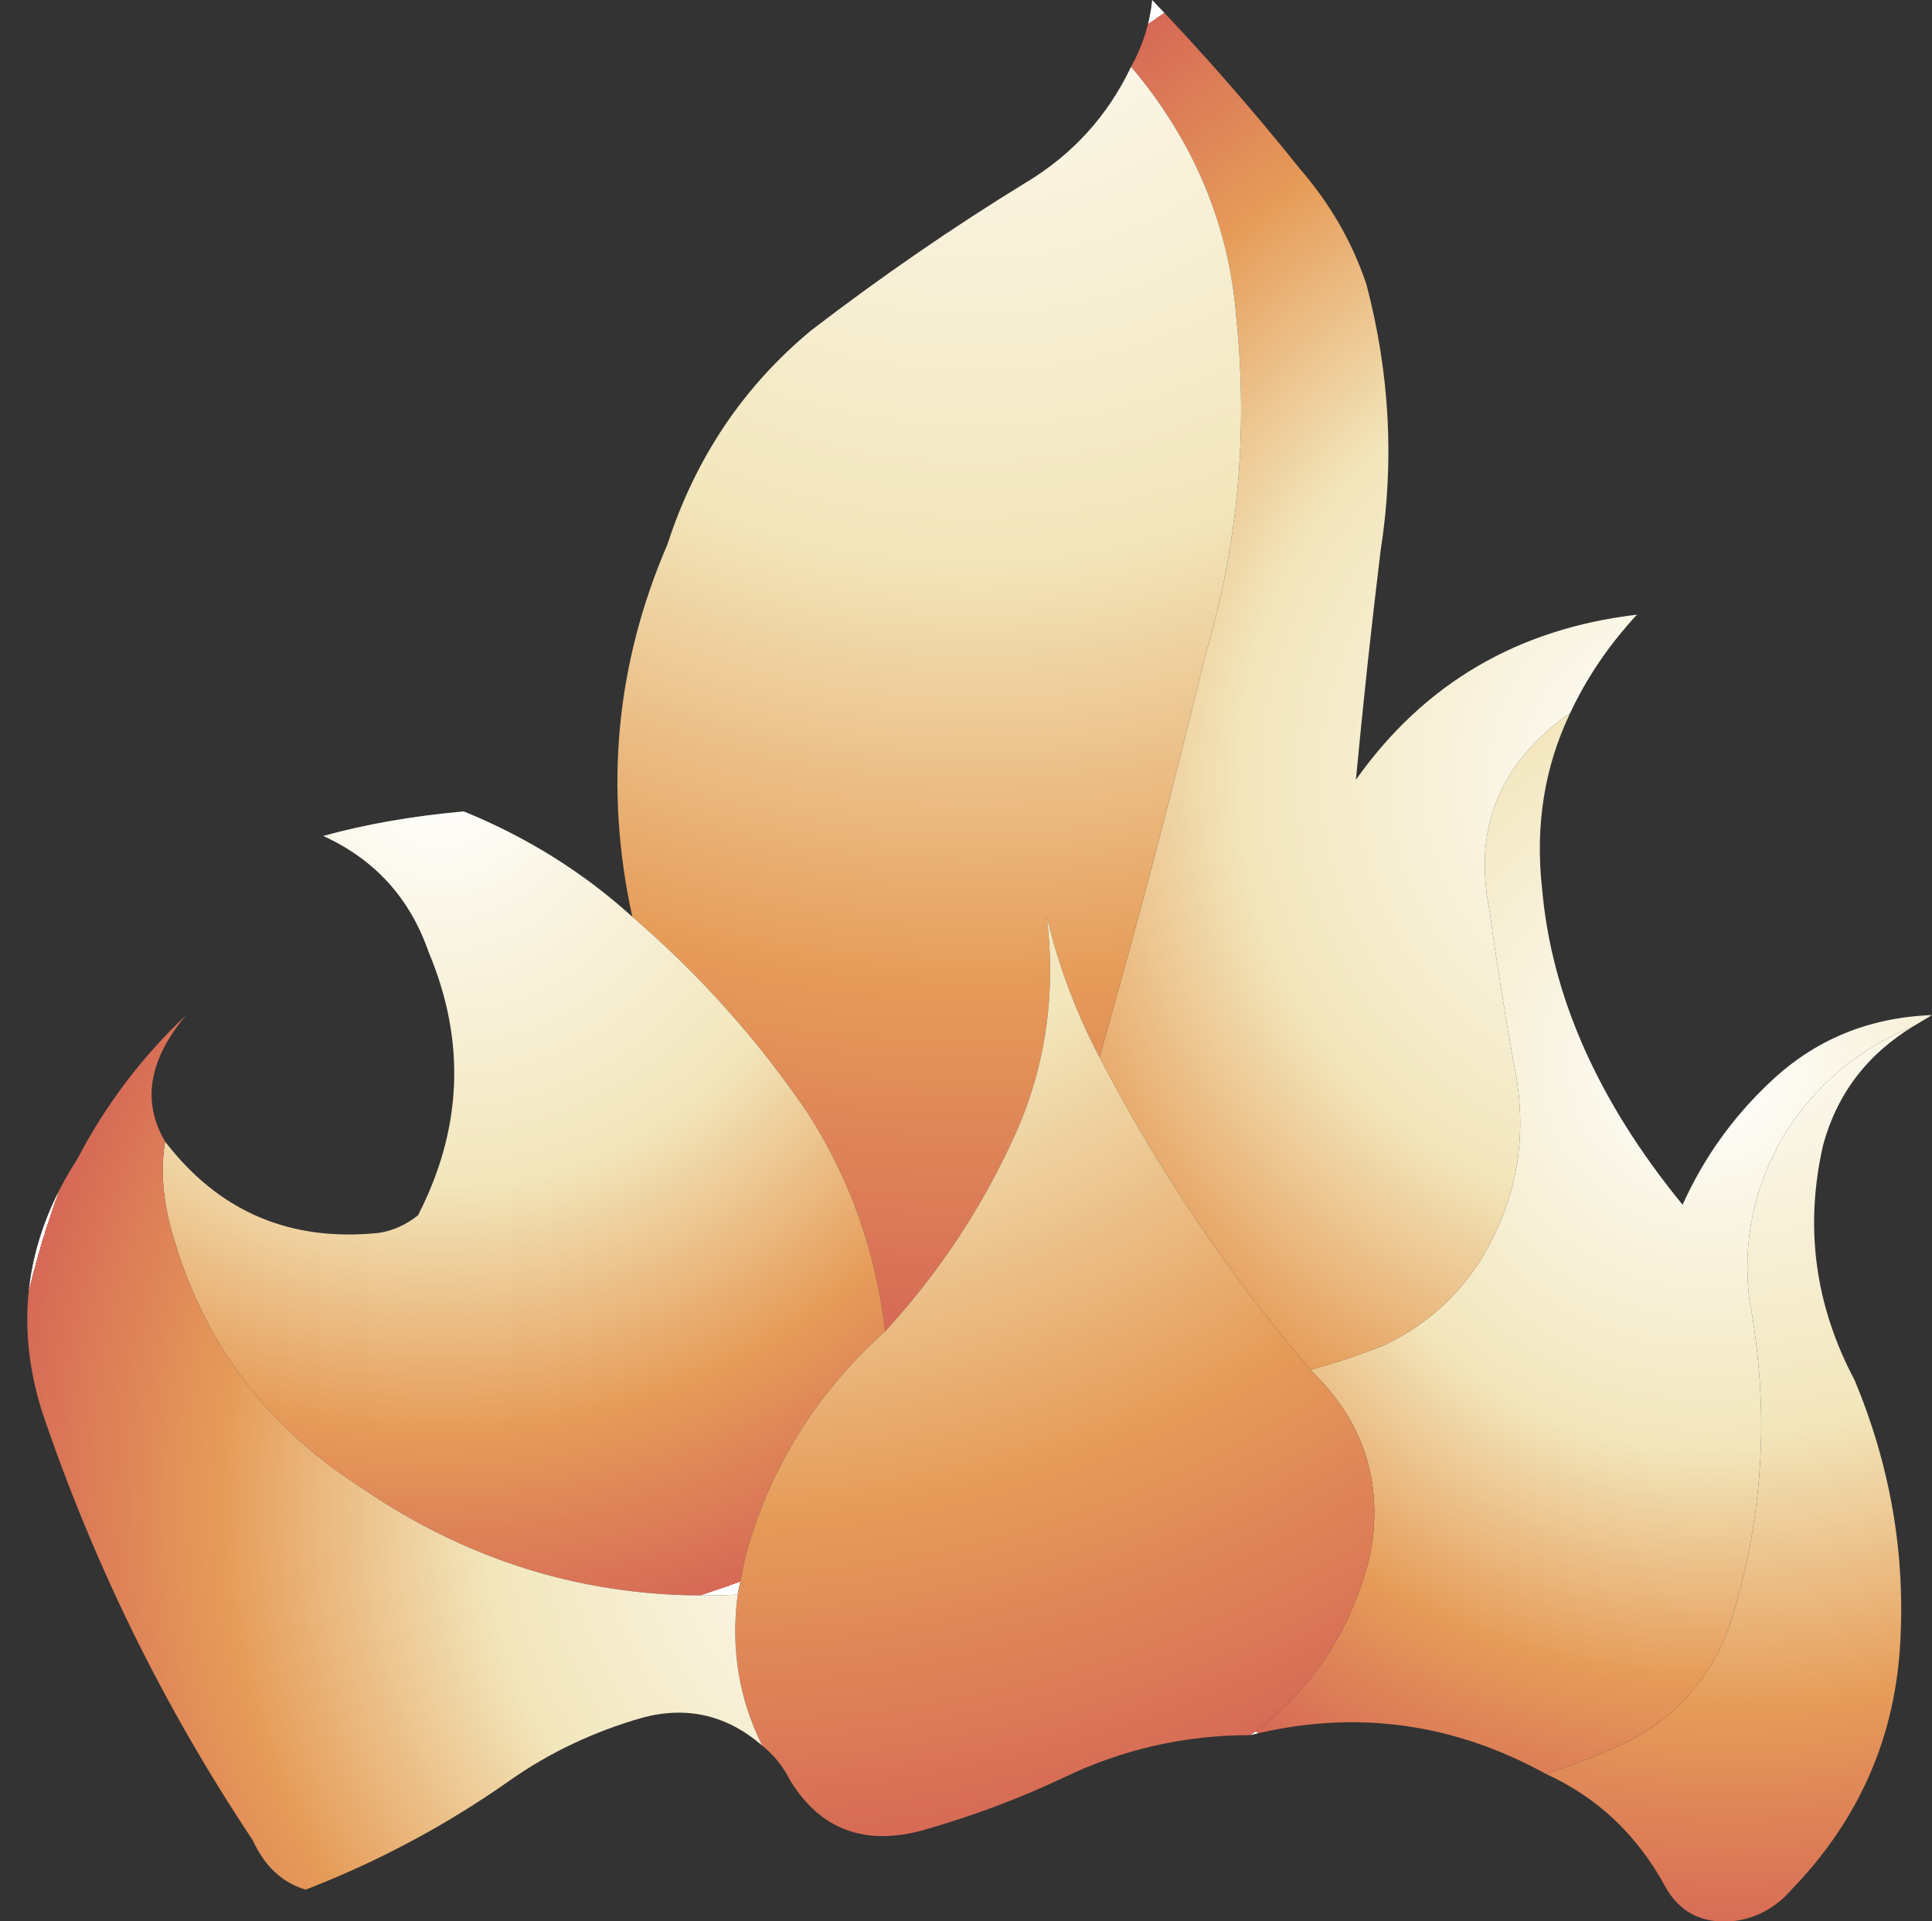
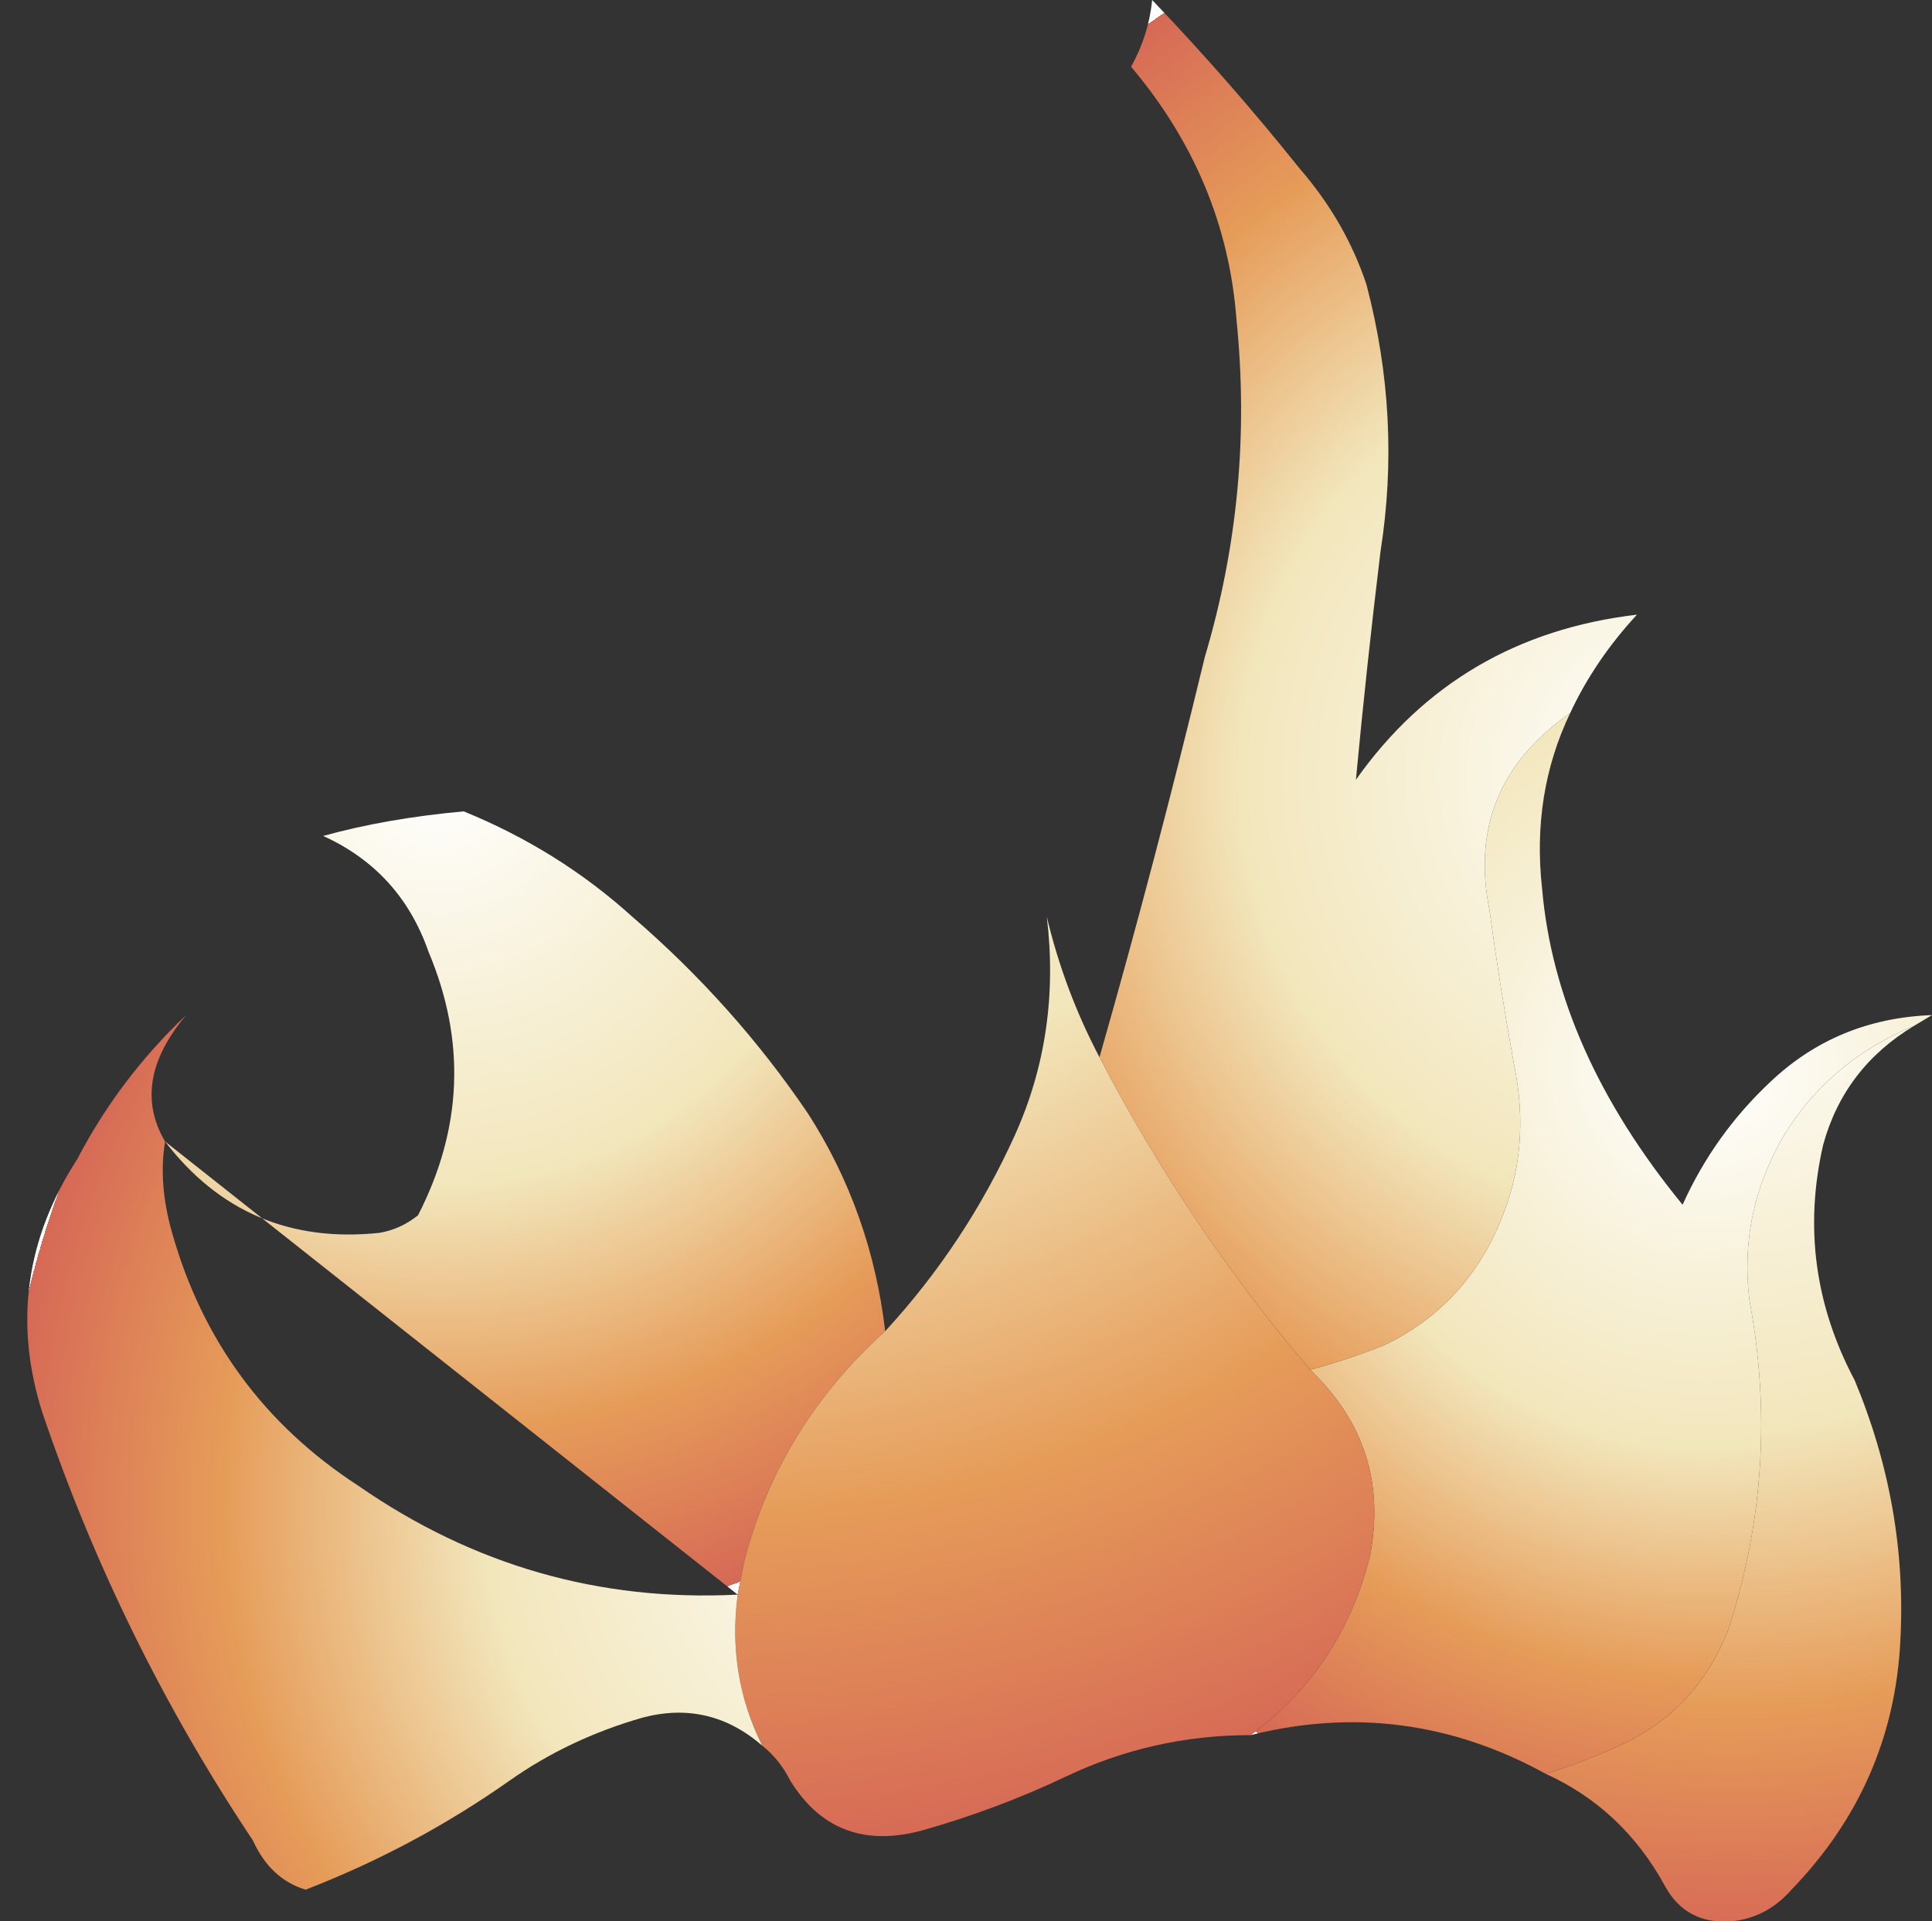
<svg xmlns="http://www.w3.org/2000/svg" height="27.35px" width="27.5px">
  <rect width="100%" height="100%" fill="#333333" stroke="none" />
  <g transform="matrix(1.0, 0.0, 0.0, 1.0, 13.75, 28.3)">
    <path d="M13.5 -13.7 Q12.5 -13.1 12.2 -12.0 11.8 -10.25 12.65 -8.65 13.4 -6.85 13.3 -4.95 13.2 -2.9 11.75 -1.4 11.4 -1.0 10.9 -0.95 10.25 -0.9 9.95 -1.45 9.35 -2.55 8.25 -3.05 8.75 -3.2 9.3 -3.45 10.4 -3.95 10.85 -5.1 11.6 -7.4 11.15 -9.8 11.0 -11.05 11.65 -12.15 12.3 -13.2 13.5 -13.7" fill="url(#gradient0)" fill-rule="evenodd" stroke="none" />
    <path d="M4.9 -8.8 Q5.45 -8.95 5.95 -9.15 7.1 -9.7 7.6 -10.9 8.05 -11.95 7.8 -13.15 7.6 -14.25 7.45 -15.35 7.1 -17.1 8.6 -18.15 8.05 -17.0 8.2 -15.65 8.4 -13.35 10.2 -11.15 10.65 -12.15 11.45 -12.9 12.4 -13.8 13.75 -13.85 L13.5 -13.7 Q12.3 -13.2 11.65 -12.15 11.0 -11.05 11.15 -9.8 11.6 -7.4 10.85 -5.1 10.4 -3.95 9.3 -3.45 8.75 -3.2 8.25 -3.05 6.25 -4.15 4.05 -3.6 5.35 -4.55 5.75 -6.15 6.05 -7.7 4.9 -8.8" fill="url(#gradient1)" fill-rule="evenodd" stroke="none" />
    <path d="M2.35 -27.35 Q2.6 -27.8 2.65 -28.3 3.75 -27.15 4.75 -25.9 5.4 -25.15 5.7 -24.25 6.2 -22.35 5.9 -20.45 5.7 -18.8 5.55 -17.2 7.0 -19.25 9.55 -19.55 8.95 -18.9 8.6 -18.15 7.1 -17.1 7.45 -15.35 7.6 -14.25 7.8 -13.15 8.05 -11.95 7.6 -10.9 7.1 -9.7 5.95 -9.15 5.45 -8.95 4.9 -8.8 3.15 -10.85 1.9 -13.25 2.7 -16.05 3.4 -18.95 4.1 -21.3 3.85 -23.75 3.7 -25.75 2.35 -27.35" fill="url(#gradient2)" fill-rule="evenodd" stroke="none" />
-     <path d="M2.35 -27.35 Q3.7 -25.75 3.85 -23.75 4.1 -21.3 3.4 -18.95 2.7 -16.05 1.9 -13.25 1.4 -14.2 1.15 -15.25 1.35 -13.6 0.7 -12.15 0.0 -10.6 -1.15 -9.35 -1.35 -11.05 -2.25 -12.45 -3.3 -14.0 -4.75 -15.25 -5.35 -18.0 -4.25 -20.55 -3.65 -22.4 -2.2 -23.6 -0.7 -24.75 0.85 -25.7 1.85 -26.3 2.35 -27.35" fill="url(#gradient3)" fill-rule="evenodd" stroke="none" />
-     <path d="M-11.4 -12.05 Q-10.25 -10.55 -8.35 -10.75 -8.05 -10.8 -7.8 -11.0 -6.85 -12.85 -7.65 -14.75 -8.05 -15.9 -9.15 -16.4 -8.25 -16.65 -7.15 -16.75 -5.8 -16.2 -4.75 -15.25 -3.3 -14.0 -2.25 -12.45 -1.35 -11.05 -1.15 -9.35 -2.65 -8.0 -3.15 -6.1 L-3.25 -5.6 Q-6.2 -5.45 -8.65 -7.15 -10.65 -8.45 -11.3 -10.75 -11.5 -11.45 -11.4 -12.05" fill="url(#gradient4)" fill-rule="evenodd" stroke="none" />
+     <path d="M-11.4 -12.05 Q-10.25 -10.55 -8.35 -10.75 -8.05 -10.8 -7.8 -11.0 -6.85 -12.85 -7.65 -14.75 -8.05 -15.9 -9.15 -16.4 -8.25 -16.65 -7.15 -16.75 -5.8 -16.2 -4.75 -15.25 -3.3 -14.0 -2.25 -12.45 -1.35 -11.05 -1.15 -9.35 -2.65 -8.0 -3.15 -6.1 L-3.25 -5.6 " fill="url(#gradient4)" fill-rule="evenodd" stroke="none" />
    <path d="M1.9 -13.25 Q3.15 -10.85 4.9 -8.8 6.05 -7.7 5.75 -6.15 5.35 -4.55 4.05 -3.6 2.65 -3.6 1.4 -3.0 0.45 -2.55 -0.6 -2.25 -1.85 -1.9 -2.5 -2.95 -2.65 -3.25 -2.9 -3.45 -3.4 -4.45 -3.25 -5.6 L-3.15 -6.1 Q-2.65 -8.0 -1.15 -9.35 0.0 -10.6 0.7 -12.15 1.35 -13.6 1.15 -15.25 1.4 -14.2 1.9 -13.25" fill="url(#gradient5)" fill-rule="evenodd" stroke="none" />
    <path d="M-2.9 -3.45 Q-3.65 -4.1 -4.6 -3.85 -5.65 -3.55 -6.5 -2.95 -7.85 -2.0 -9.4 -1.4 -9.9 -1.55 -10.15 -2.1 -12.05 -4.95 -13.15 -8.2 -13.75 -10.1 -12.65 -11.8 -12.05 -12.95 -11.1 -13.85 -11.9 -12.9 -11.4 -12.05 -11.5 -11.45 -11.3 -10.75 -10.65 -8.45 -8.65 -7.15 -6.2 -5.45 -3.25 -5.6 -3.4 -4.45 -2.9 -3.45" fill="url(#gradient6)" fill-rule="evenodd" stroke="none" />
  </g>
  <defs>
    <radialGradient cx="0" cy="0" gradientTransform="matrix(0.017, 0.0, 0.0, 0.017, 10.9, -14.6)" gradientUnits="userSpaceOnUse" id="gradient0" r="819.2" spreadMethod="pad">
      <stop offset="0.004" stop-color="#ffffff" />
      <stop offset="0.478" stop-color="#f2e6bb" />
      <stop offset="0.761" stop-color="#e69c59" />
      <stop offset="1.0" stop-color="#d66956" />
      <stop offset="1.0" stop-color="#ffffff" />
    </radialGradient>
    <radialGradient cx="0" cy="0" gradientTransform="matrix(0.014, 0.0, 0.0, 0.014, 10.55, -13.15)" gradientUnits="userSpaceOnUse" id="gradient1" r="819.2" spreadMethod="pad">
      <stop offset="0.004" stop-color="#ffffff" />
      <stop offset="0.478" stop-color="#f2e6bb" />
      <stop offset="0.761" stop-color="#e69c59" />
      <stop offset="1.0" stop-color="#d66956" />
      <stop offset="1.0" stop-color="#ffffff" />
    </radialGradient>
    <radialGradient cx="0" cy="0" gradientTransform="matrix(0.016, 0.0, 0.0, 0.016, 10.15, -17.25)" gradientUnits="userSpaceOnUse" id="gradient2" r="819.2" spreadMethod="pad">
      <stop offset="0.004" stop-color="#ffffff" />
      <stop offset="0.478" stop-color="#f2e6bb" />
      <stop offset="0.761" stop-color="#e69c59" />
      <stop offset="1.0" stop-color="#d66956" />
      <stop offset="1.0" stop-color="#ffffff" />
    </radialGradient>
    <radialGradient cx="0" cy="0" gradientTransform="matrix(0.026, 0.0, 0.0, 0.026, 0.1, -30.55)" gradientUnits="userSpaceOnUse" id="gradient3" r="819.2" spreadMethod="pad">
      <stop offset="0.004" stop-color="#ffffff" />
      <stop offset="0.478" stop-color="#f2e6bb" />
      <stop offset="0.761" stop-color="#e69c59" />
      <stop offset="1.0" stop-color="#d66956" />
      <stop offset="1.0" stop-color="#ffffff" />
    </radialGradient>
    <radialGradient cx="0" cy="0" gradientTransform="matrix(0.015, 0.0, 0.0, 0.015, -7.5, -17.3)" gradientUnits="userSpaceOnUse" id="gradient4" r="819.2" spreadMethod="pad">
      <stop offset="0.004" stop-color="#ffffff" />
      <stop offset="0.478" stop-color="#f2e6bb" />
      <stop offset="0.761" stop-color="#e69c59" />
      <stop offset="1.0" stop-color="#d66956" />
      <stop offset="1.0" stop-color="#ffffff" />
    </radialGradient>
    <radialGradient cx="0" cy="0" gradientTransform="matrix(0.025, 0.0, 0.0, 0.025, -3.8, -22.3)" gradientUnits="userSpaceOnUse" id="gradient5" r="819.2" spreadMethod="pad">
      <stop offset="0.004" stop-color="#ffffff" />
      <stop offset="0.478" stop-color="#f2e6bb" />
      <stop offset="0.761" stop-color="#e69c59" />
      <stop offset="1.0" stop-color="#d66956" />
      <stop offset="1.0" stop-color="#ffffff" />
    </radialGradient>
    <radialGradient cx="0" cy="0" gradientTransform="matrix(0.016, 0.0, 0.0, 0.016, -0.6, -6.85)" gradientUnits="userSpaceOnUse" id="gradient6" r="819.2" spreadMethod="pad">
      <stop offset="0.004" stop-color="#ffffff" />
      <stop offset="0.478" stop-color="#f2e6bb" />
      <stop offset="0.761" stop-color="#e69c59" />
      <stop offset="1.0" stop-color="#d66956" />
      <stop offset="1.0" stop-color="#ffffff" />
    </radialGradient>
  </defs>
</svg>